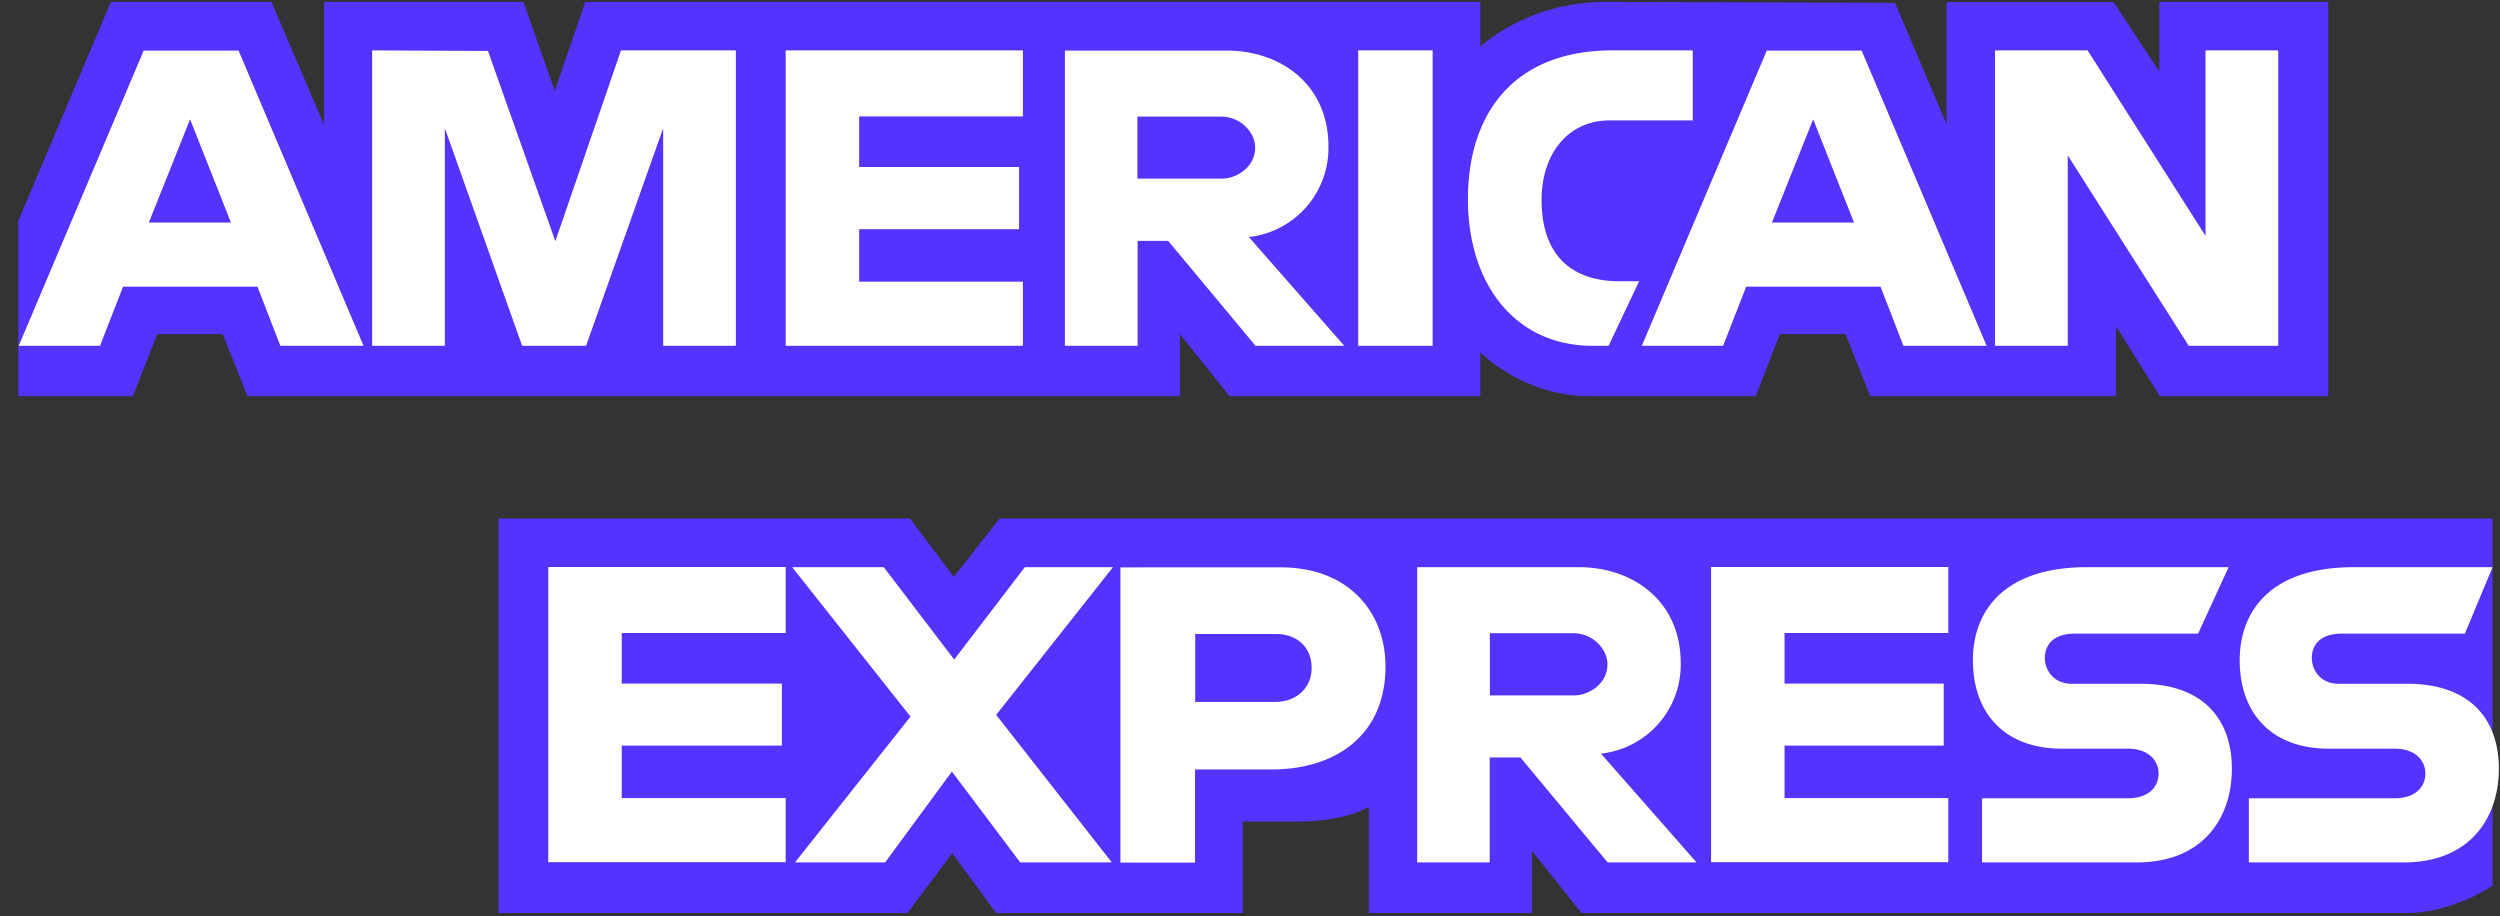
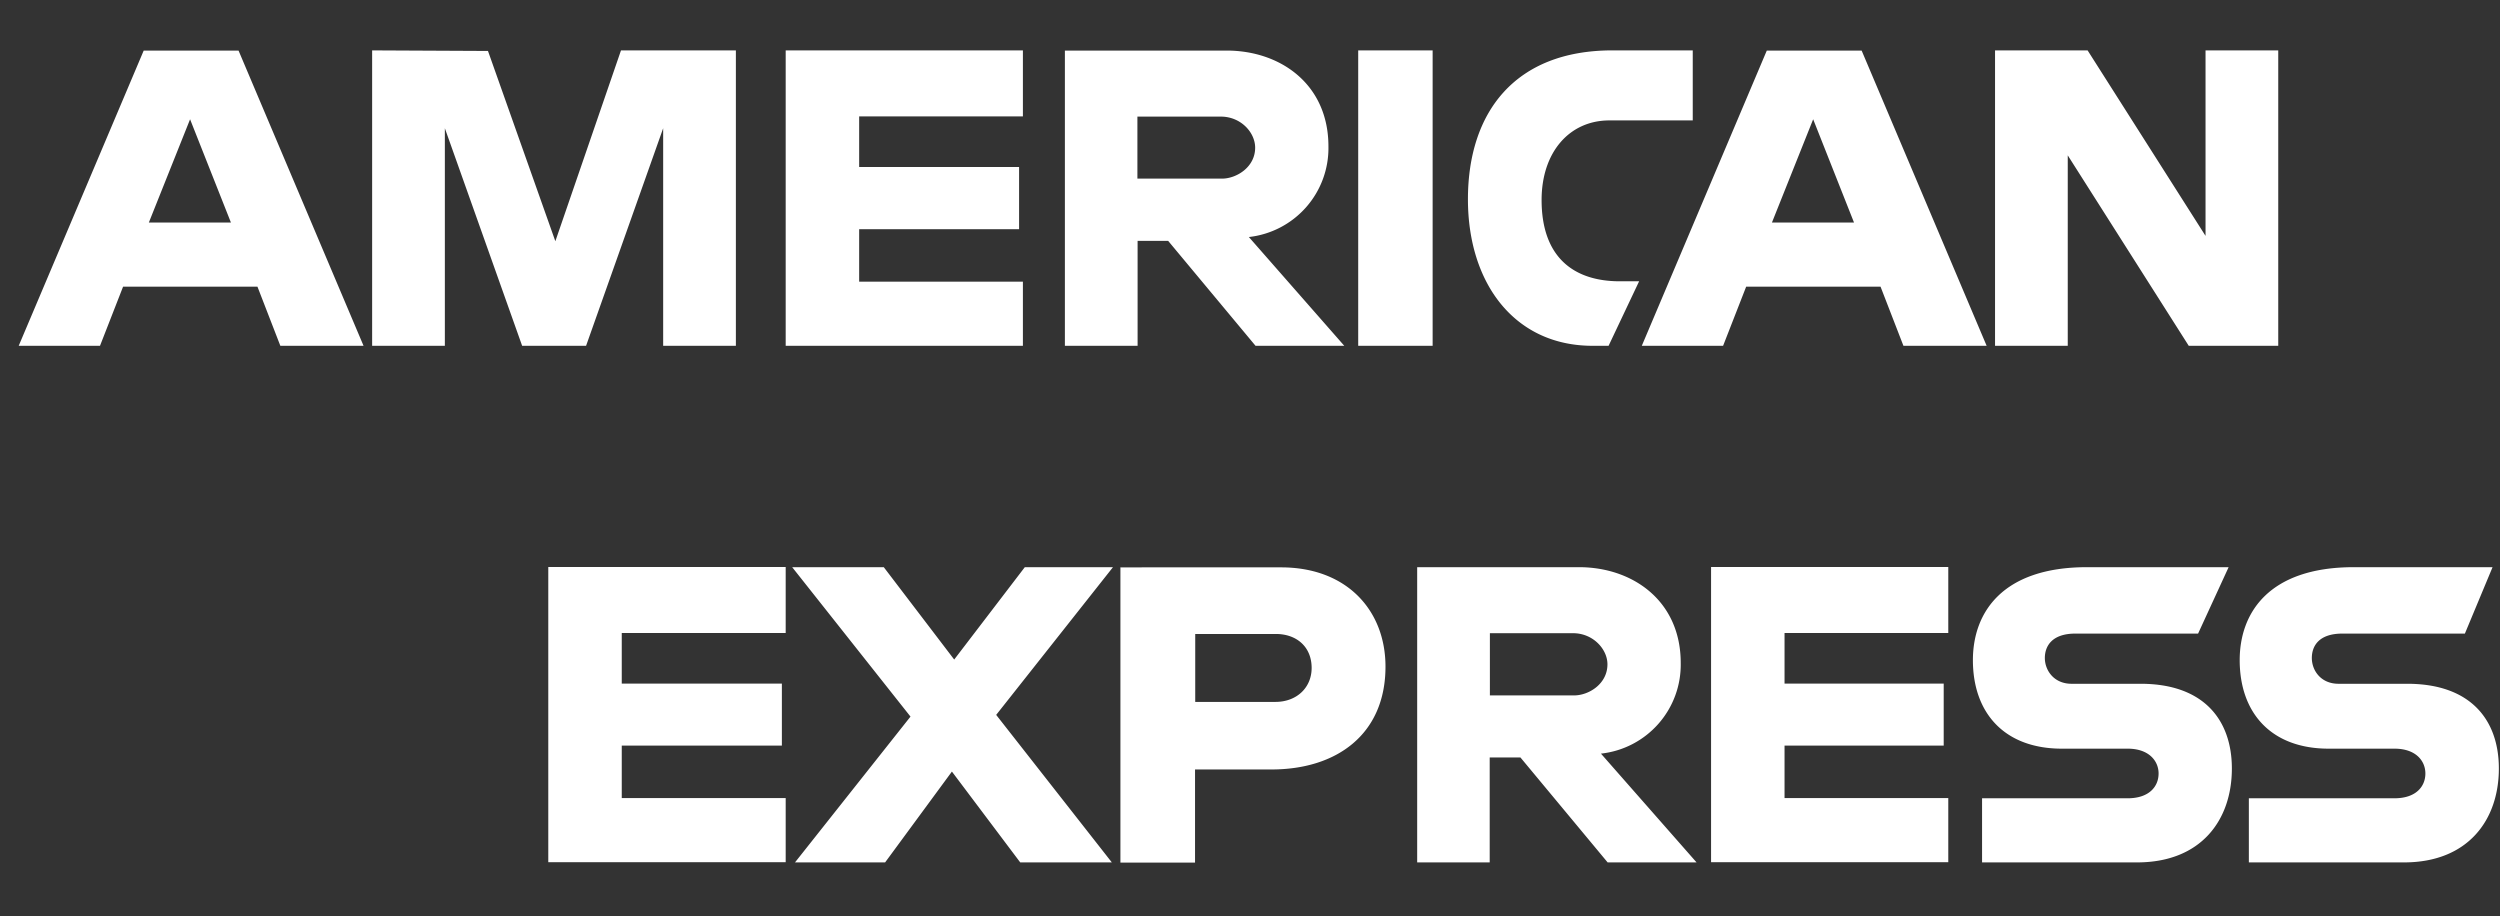
<svg xmlns="http://www.w3.org/2000/svg" width="131" height="48" fill="none">
  <rect width="100%" height="100%" fill="#333333" stroke="none" />
-   <path d="M26.12 47.84V27.17h21.56l2.3 3.06 2.4-3.06h78.23v19.24s-2.04 1.4-4.4 1.43H82.87l-2.6-3.26v3.26h-8.55v-5.56s-1.17.77-3.7.77h-2.9v4.79H52.2l-2.3-3.13-2.35 3.13H26.12ZM.95 11.6 5.81.1h8.41l2.76 6.44V.1h10.45l1.64 4.66L30.67.1h46.9v2.34S80.03.1 84.09.1L99.3.15l2.7 6.36V.11h8.75l2.4 3.64V.1H122v20.66h-8.82l-2.3-3.66v3.66H98l-1.29-3.25h-3.45L92 20.76h-8.72c-3.48 0-5.71-2.3-5.71-2.3v2.3H64.43l-2.6-3.25v3.25H12.97l-1.3-3.25H8.24l-1.28 3.25h-6V11.6Z" fill="#5433FF" />
  <path d="M7.53 2.65.98 18.12h4.26l1.21-3.1h7.04l1.2 3.1h4.36L12.5 2.65H7.53Zm2.43 3.6 2.14 5.41H7.8l2.16-5.41ZM19.5 18.12V2.64l6.07.03 3.53 9.97 3.44-10h6.02v15.48h-3.81V6.72l-4.04 11.4h-3.35l-4.05-11.4v11.4h-3.8ZM41.17 18.12V2.64H53.6V6.1h-8.58v2.65h8.38v3.26h-8.38v2.75h8.58v3.36H41.17ZM55.8 2.65v15.47h3.81v-5.5h1.6l4.58 5.5h4.65l-5-5.7a4.69 4.69 0 0 0 4.17-4.75c0-3.26-2.52-5.02-5.33-5.02H55.8Zm3.81 3.46h4.36c1.05 0 1.8.83 1.8 1.63 0 1.02-.98 1.62-1.74 1.62H59.6V6.11ZM75.06 18.12h-3.89V2.64h3.9v15.48ZM84.29 18.12h-.84c-4.07 0-6.53-3.25-6.53-7.68 0-4.53 2.44-7.8 7.57-7.8h4.21v3.67h-4.37c-2.08 0-3.55 1.65-3.55 4.17 0 3 1.68 4.26 4.1 4.26h1.01l-1.6 3.38ZM92.58 2.65l-6.55 15.47h4.26l1.21-3.1h7.04l1.2 3.1h4.36L97.55 2.65h-4.97Zm2.43 3.6 2.14 5.41h-4.3l2.16-5.41ZM104.54 18.12V2.64h4.85l6.18 9.72V2.64h3.81v15.48h-4.69l-6.34-9.98v9.98h-3.8ZM28.73 45.2V29.71h12.44v3.46h-8.59v2.65h8.39v3.25h-8.39v2.75h8.59v3.36H28.73ZM89.66 45.2V29.71h12.43v3.46h-8.58v2.65h8.34v3.25h-8.34v2.75h8.58v3.36H89.66ZM41.65 45.2l6.06-7.65-6.2-7.83h4.8L50 34.56l3.7-4.84h4.62l-6.12 7.74 6.06 7.73h-4.8l-3.58-4.76-3.5 4.76h-4.73ZM58.71 29.72V45.2h3.91v-4.88h4.01c3.4 0 5.97-1.83 5.97-5.39 0-2.94-2.02-5.2-5.47-5.2H58.7Zm3.91 3.5h4.23c1.1 0 1.88.68 1.88 1.78 0 1.03-.78 1.78-1.9 1.78h-4.2v-3.56ZM74.26 29.72v15.47h3.8v-5.5h1.61l4.57 5.5h4.66l-5.01-5.7a4.69 4.69 0 0 0 4.18-4.75c0-3.26-2.52-5.02-5.33-5.02h-8.48Zm3.8 3.46h4.37c1.04 0 1.8.83 1.8 1.63 0 1.03-.98 1.63-1.75 1.63h-4.41v-3.26ZM103.86 45.2v-3.37h7.63c1.13 0 1.62-.62 1.62-1.3 0-.65-.5-1.3-1.62-1.3h-3.45c-3 0-4.66-1.86-4.66-4.64 0-2.48 1.53-4.87 5.98-4.87h7.42l-1.6 3.48h-6.43c-1.22 0-1.6.65-1.6 1.28 0 .64.47 1.35 1.4 1.35h3.62c3.33 0 4.78 1.92 4.78 4.44 0 2.7-1.61 4.92-4.97 4.92h-8.12ZM117.84 45.2v-3.37h7.63c1.13 0 1.62-.62 1.62-1.3 0-.65-.49-1.3-1.62-1.3h-3.45c-3 0-4.66-1.86-4.66-4.64 0-2.48 1.53-4.87 5.98-4.87h7.27l-1.45 3.48h-6.42c-1.23 0-1.6.65-1.6 1.28 0 .64.46 1.35 1.4 1.35h3.6c3.35 0 4.8 1.92 4.8 4.44 0 2.7-1.62 4.92-4.97 4.92h-8.13Z" fill="#fff" />
</svg>